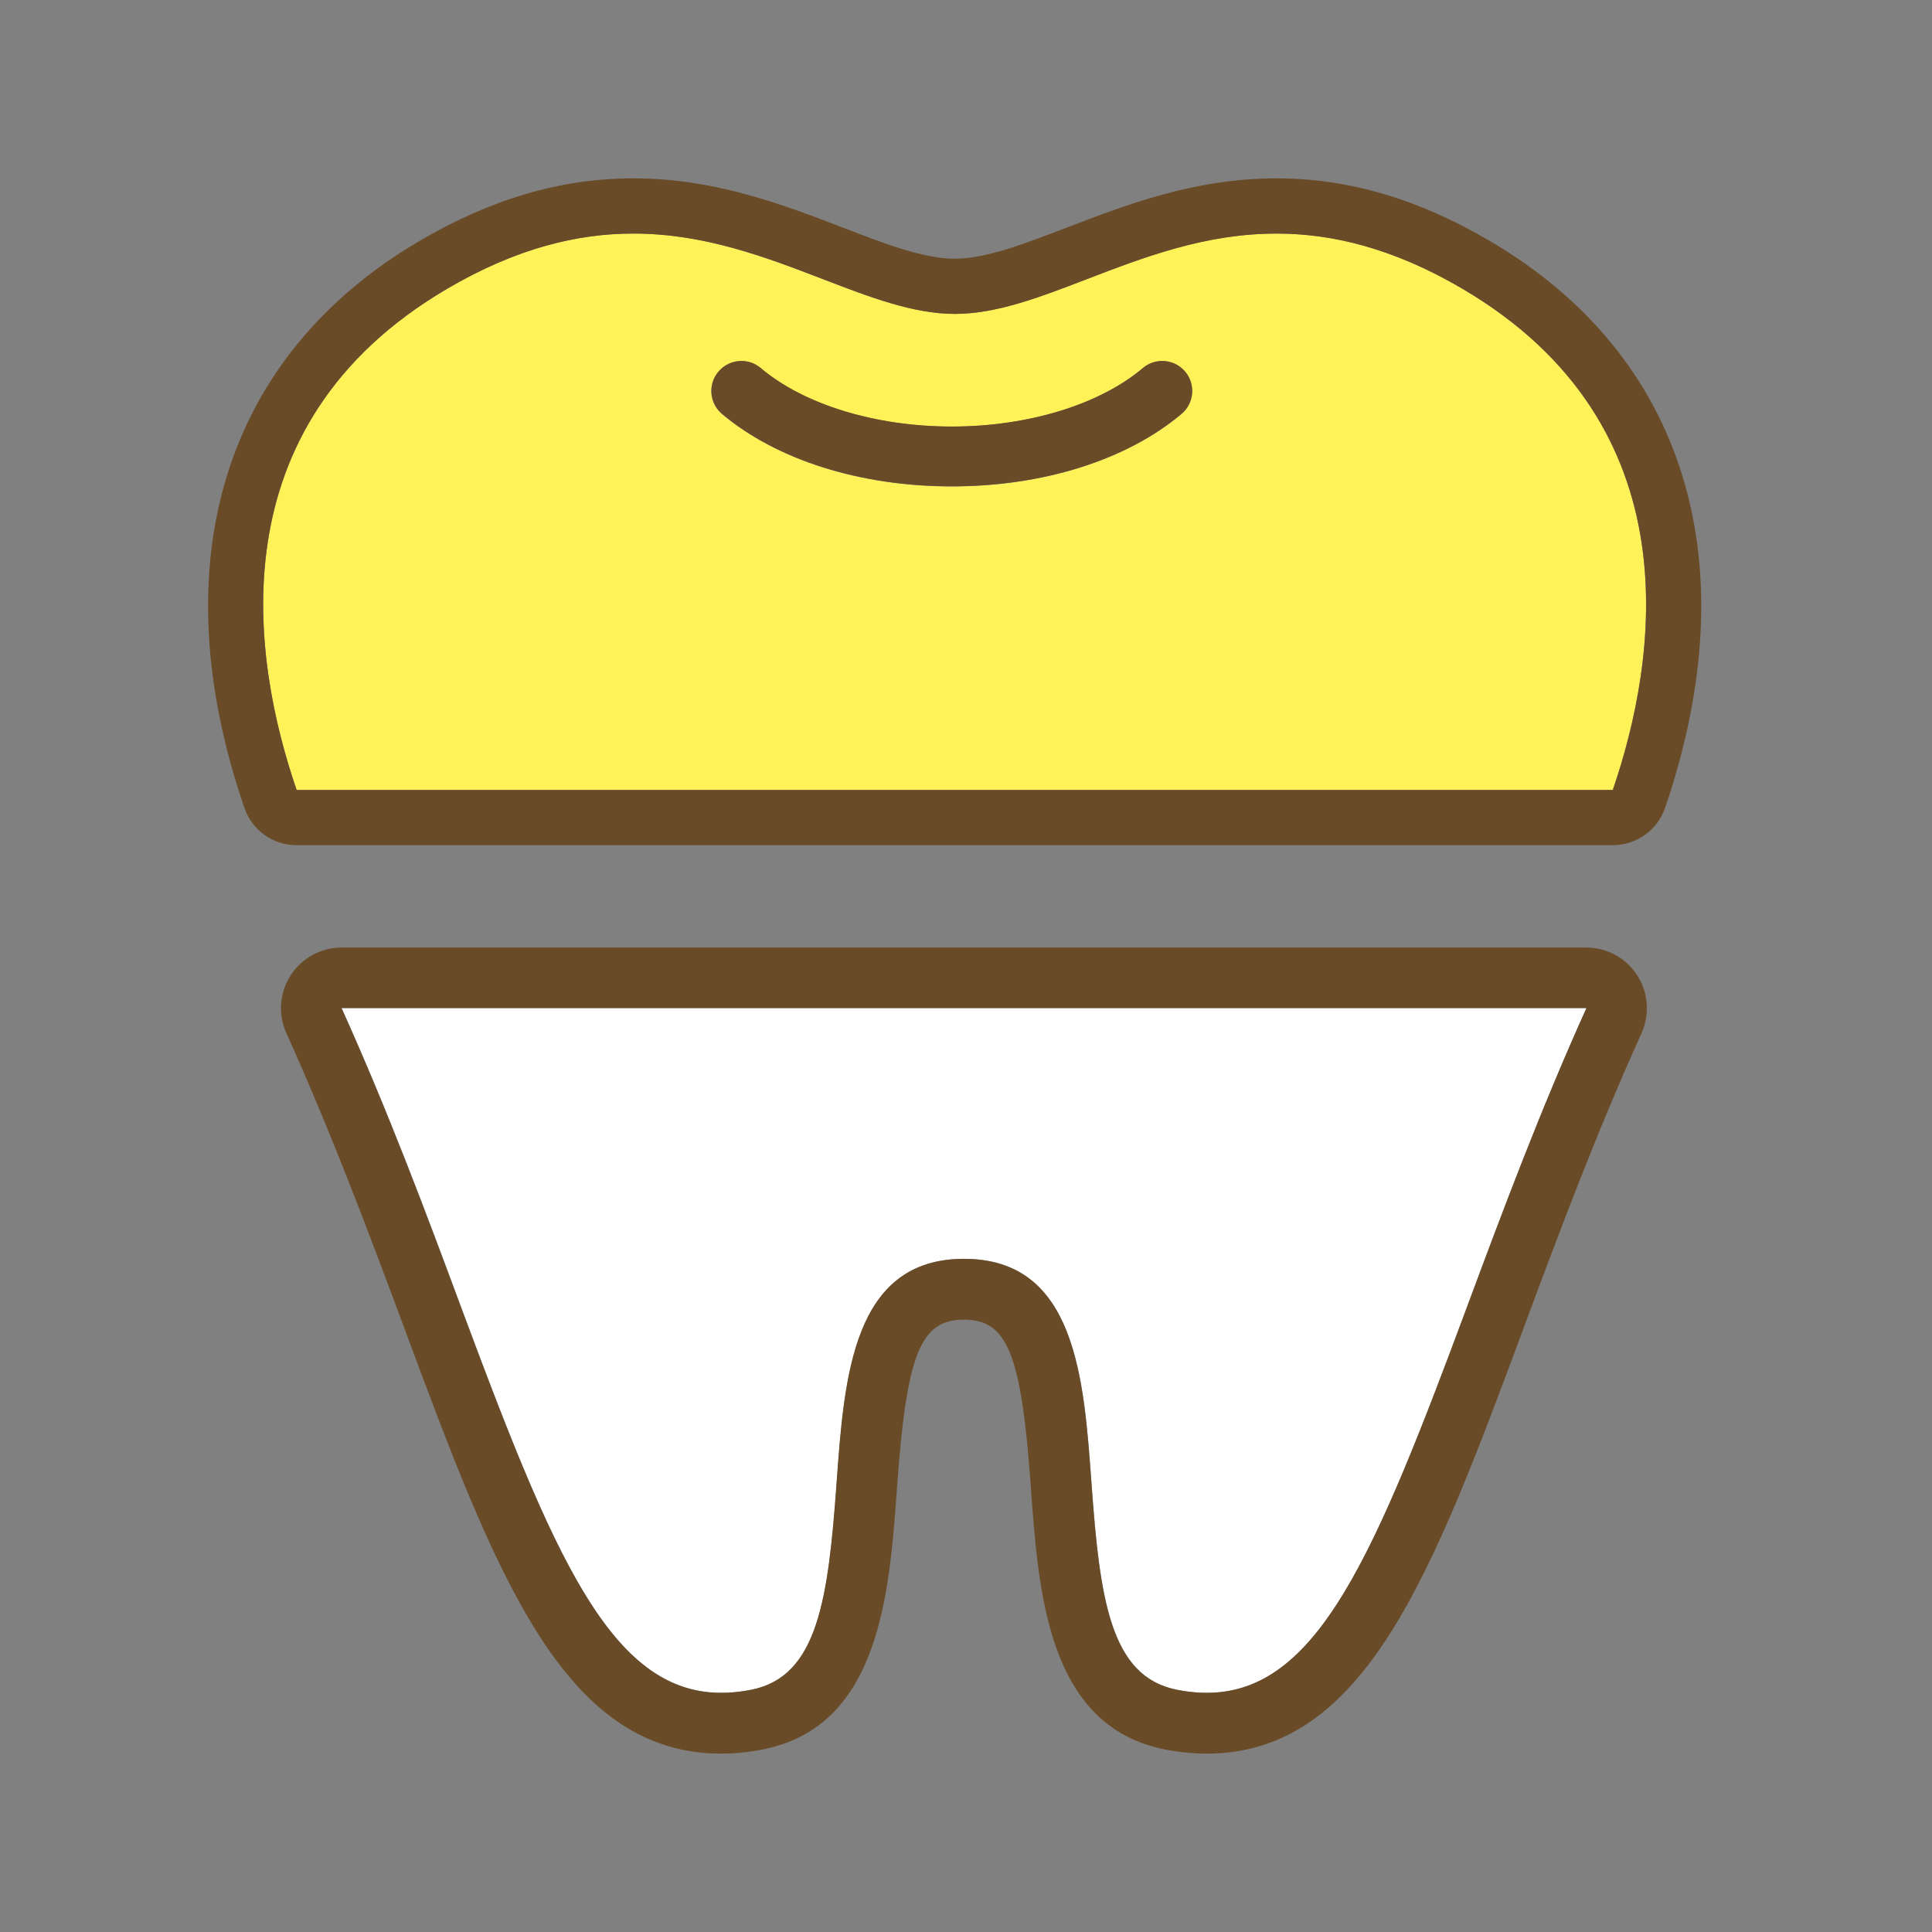
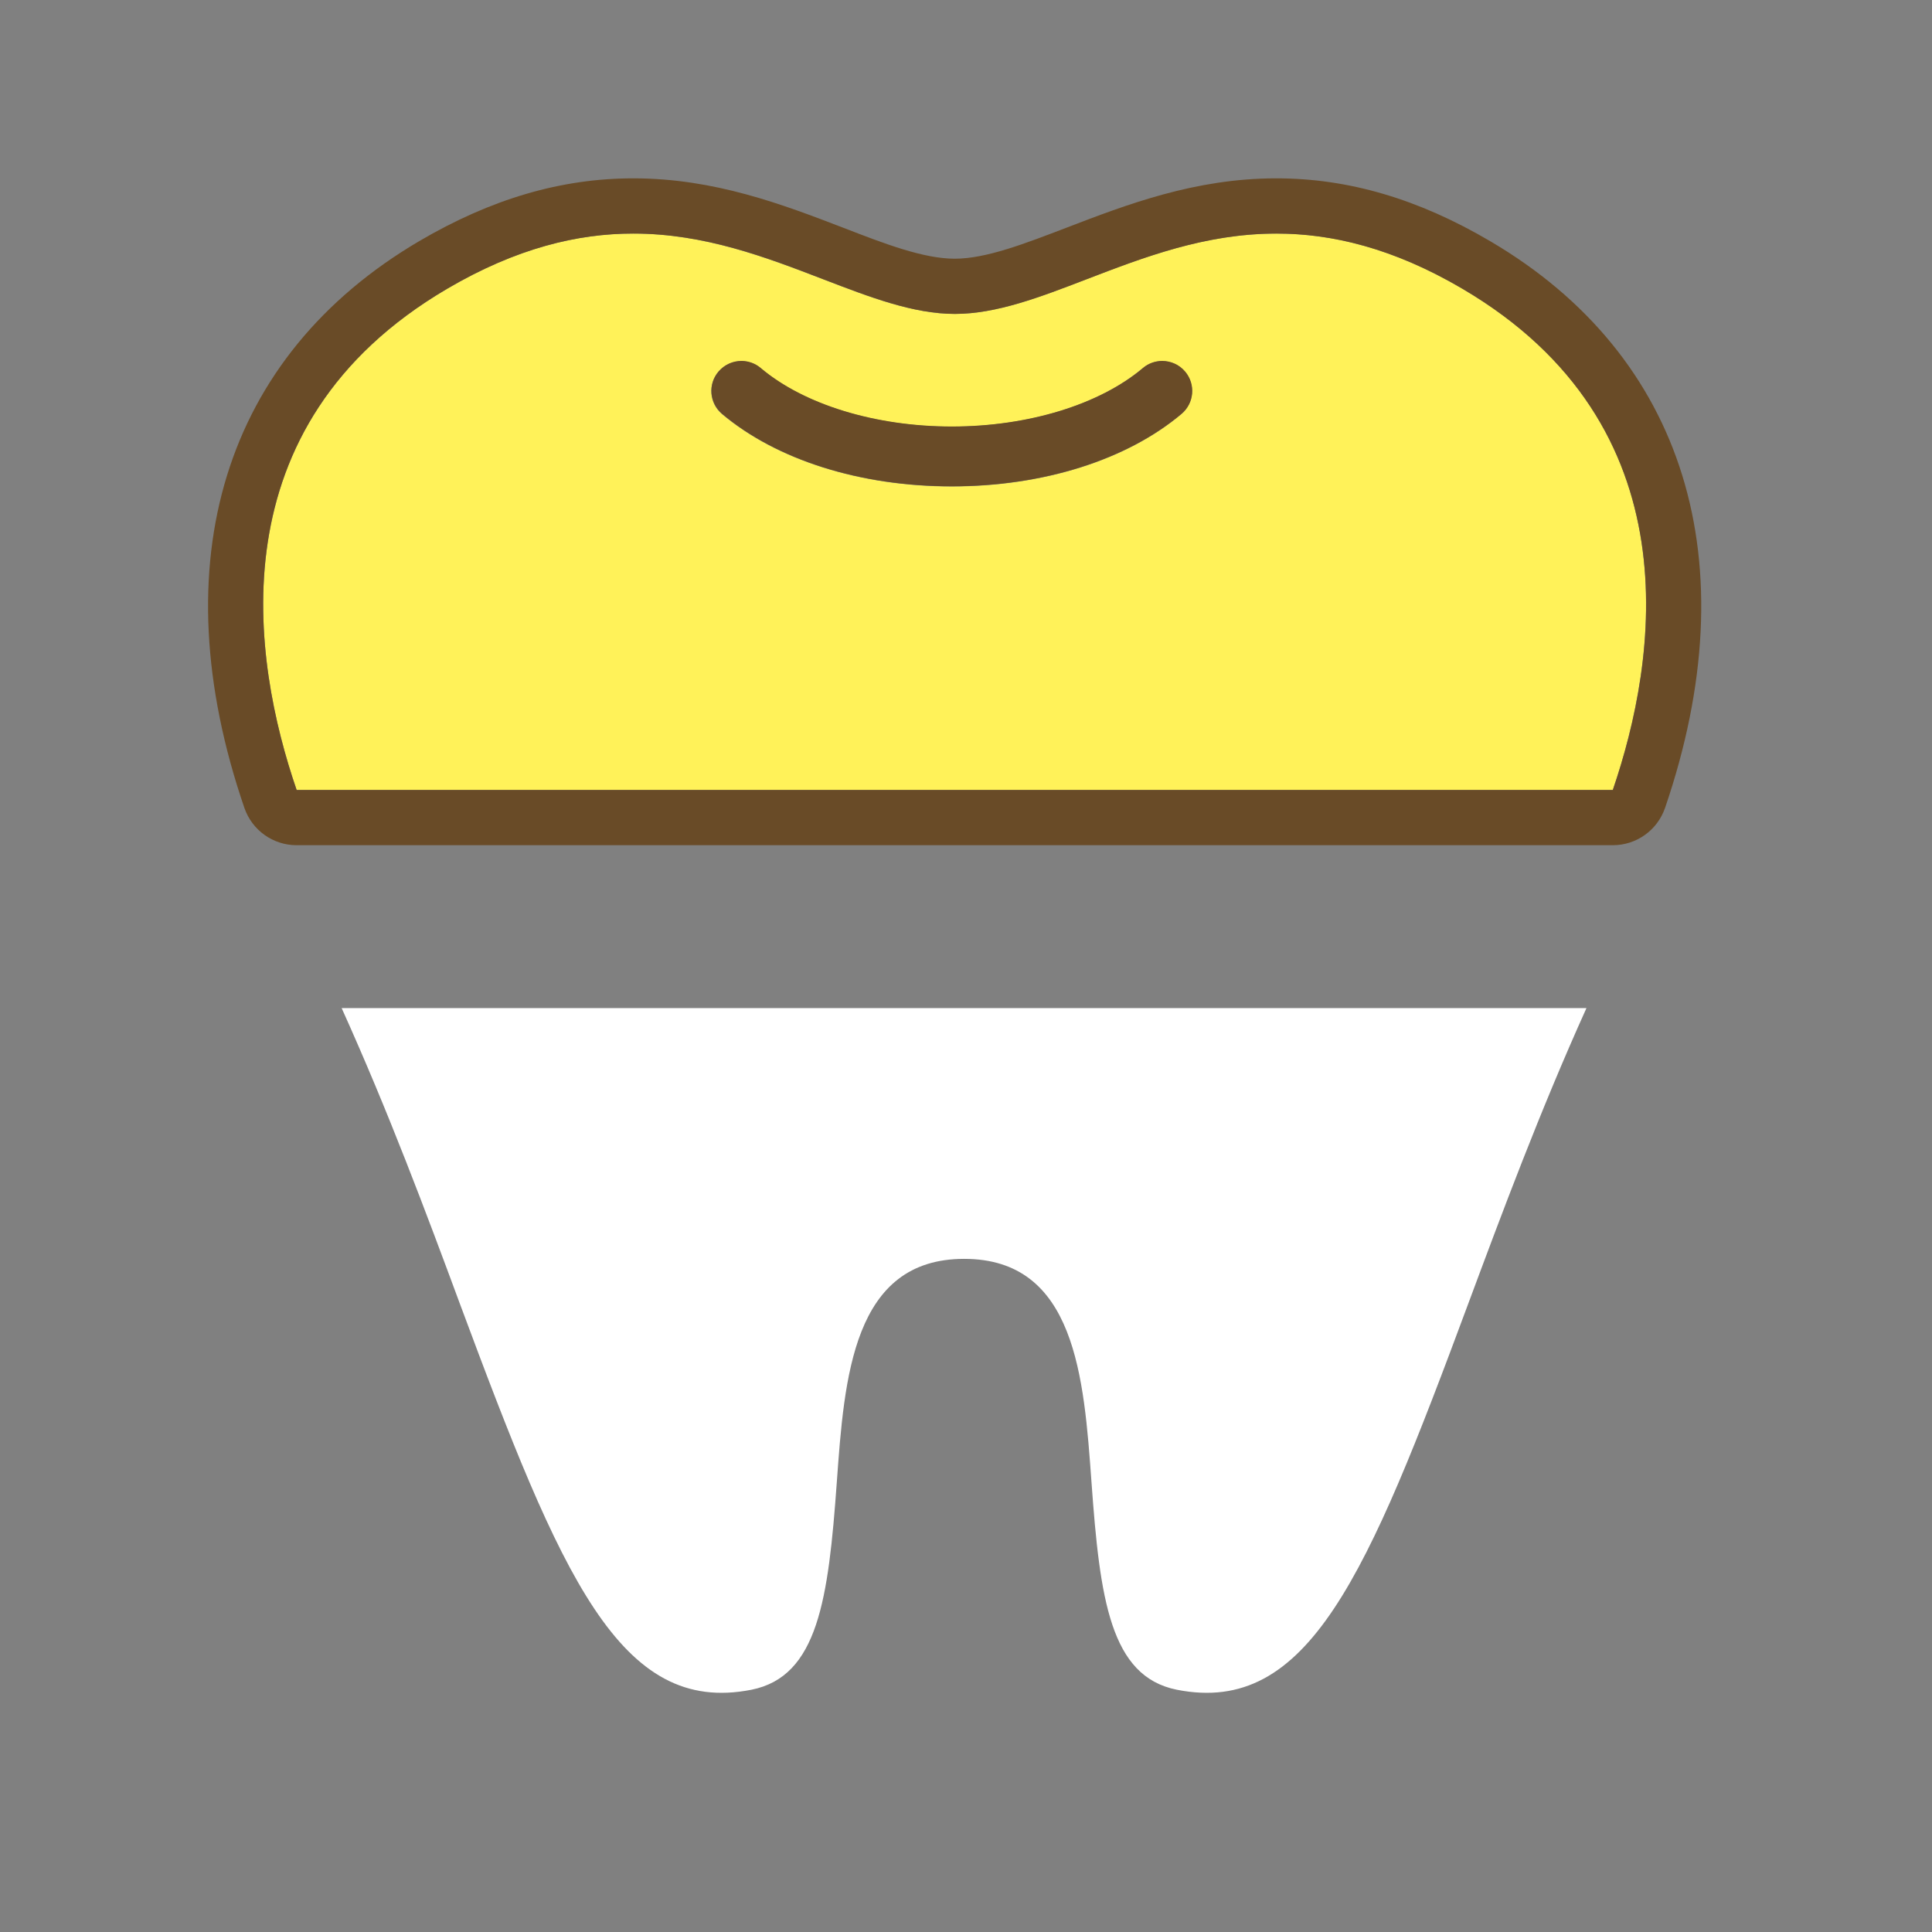
<svg xmlns="http://www.w3.org/2000/svg" width="65" height="65" viewBox="0 0 65 65" fill="none">
  <rect x="0" y="0" width="65" height="65" fill="#808080" stroke="none" />
  <mask id="mask0_2019_1400" style="mask-type:alpha" maskUnits="userSpaceOnUse" x="0" y="0" width="65" height="65">
    <rect width="65" height="65" fill="#D9D9D9" />
  </mask>
  <g mask="url(#mask0_2019_1400)">
    <path d="M49.202 9.716C43.866 6.581 39.974 8.079 36.541 9.4C34.987 9.998 33.522 10.562 32.123 10.562C30.724 10.562 29.259 9.998 27.705 9.4C25.776 8.66 23.702 7.858 21.303 7.858C19.44 7.858 17.377 8.344 15.044 9.716C7.193 14.327 8.487 22.233 9.98 26.579H54.261C55.748 22.216 57.031 14.316 49.202 9.716ZM39.747 13.929C37.906 15.482 35.092 16.367 32.018 16.367C28.944 16.367 26.13 15.477 24.288 13.929C23.863 13.569 23.807 12.933 24.167 12.508C24.526 12.082 25.162 12.027 25.588 12.386C27.047 13.619 29.452 14.354 32.018 14.354C34.583 14.354 36.988 13.619 38.448 12.386C38.874 12.027 39.51 12.082 39.869 12.508C40.228 12.933 40.173 13.569 39.747 13.929Z" fill="#FFF259" />
    <path d="M21.309 7.858C23.703 7.858 25.776 8.654 27.711 9.4C29.265 9.997 30.73 10.561 32.129 10.561C33.528 10.561 34.993 9.997 36.546 9.4C38.476 8.659 40.549 7.858 42.943 7.858C44.806 7.858 46.869 8.344 49.202 9.715C57.031 14.315 55.754 22.222 54.261 26.578H9.98C8.487 22.233 7.193 14.326 15.044 9.715C17.383 8.344 19.44 7.858 21.303 7.858M32.024 14.349C29.458 14.349 27.053 13.613 25.594 12.38C25.406 12.22 25.173 12.143 24.947 12.143C24.659 12.143 24.377 12.264 24.173 12.502C23.813 12.928 23.869 13.563 24.294 13.923C26.135 15.476 28.95 16.361 32.024 16.361C35.098 16.361 37.912 15.471 39.753 13.923C40.179 13.563 40.234 12.928 39.875 12.502C39.676 12.264 39.388 12.143 39.101 12.143C38.874 12.143 38.642 12.22 38.454 12.38C36.994 13.613 34.589 14.349 32.024 14.349ZM21.309 6C18.881 6 16.526 6.691 14.105 8.112C7.531 11.977 5.391 18.927 8.222 27.181C8.482 27.933 9.184 28.436 9.98 28.436H54.261C55.057 28.436 55.759 27.933 56.019 27.181C58.844 18.921 56.699 11.971 50.142 8.118C47.72 6.691 45.365 6 42.938 6C40.201 6 37.901 6.885 35.872 7.664C34.484 8.195 33.179 8.704 32.123 8.704C31.067 8.704 29.757 8.2 28.375 7.664C26.346 6.885 24.046 6 21.309 6Z" fill="#694B27" />
    <path d="M11.494 33.916C13.07 37.404 14.336 40.794 15.48 43.884C18.875 53.012 20.849 57.728 25.283 56.849C27.522 56.401 27.871 53.797 28.153 49.872C28.407 46.35 28.689 42.353 32.438 42.353C36.186 42.353 36.468 46.344 36.722 49.866C37.004 53.792 37.353 56.401 39.592 56.849C44.021 57.728 46 53.012 49.389 43.884C50.539 40.794 51.805 37.393 53.375 33.916H11.494Z" fill="white" />
-     <path d="M53.375 33.915C51.804 37.398 50.538 40.793 49.388 43.884C46.264 52.288 44.34 56.954 40.597 56.954C40.277 56.954 39.94 56.921 39.586 56.849C37.346 56.401 36.998 53.797 36.716 49.866C36.462 46.344 36.18 42.352 32.431 42.352C28.683 42.352 28.401 46.344 28.146 49.871C27.864 53.797 27.516 56.407 25.277 56.849C24.923 56.921 24.591 56.954 24.265 56.954C20.522 56.954 18.598 52.288 15.474 43.884C14.324 40.793 13.058 37.404 11.488 33.915H53.369M53.375 31.88H11.493C10.802 31.88 10.155 32.229 9.779 32.815C9.403 33.395 9.348 34.131 9.636 34.761C11.2 38.233 12.461 41.617 13.572 44.602C16.679 52.962 18.924 58.999 24.271 58.999C24.724 58.999 25.199 58.95 25.675 58.856C29.606 58.071 29.927 53.609 30.181 50.021C30.502 45.553 30.966 44.398 32.431 44.398C33.896 44.398 34.361 45.553 34.681 50.021C34.936 53.609 35.257 58.071 39.182 58.856C39.663 58.95 40.139 58.999 40.592 58.999C45.938 58.999 48.183 52.962 51.29 44.602C52.402 41.611 53.662 38.222 55.227 34.761C55.509 34.131 55.459 33.401 55.083 32.815C54.707 32.229 54.066 31.88 53.369 31.88H53.375Z" fill="#694B27" />
  </g>
</svg>